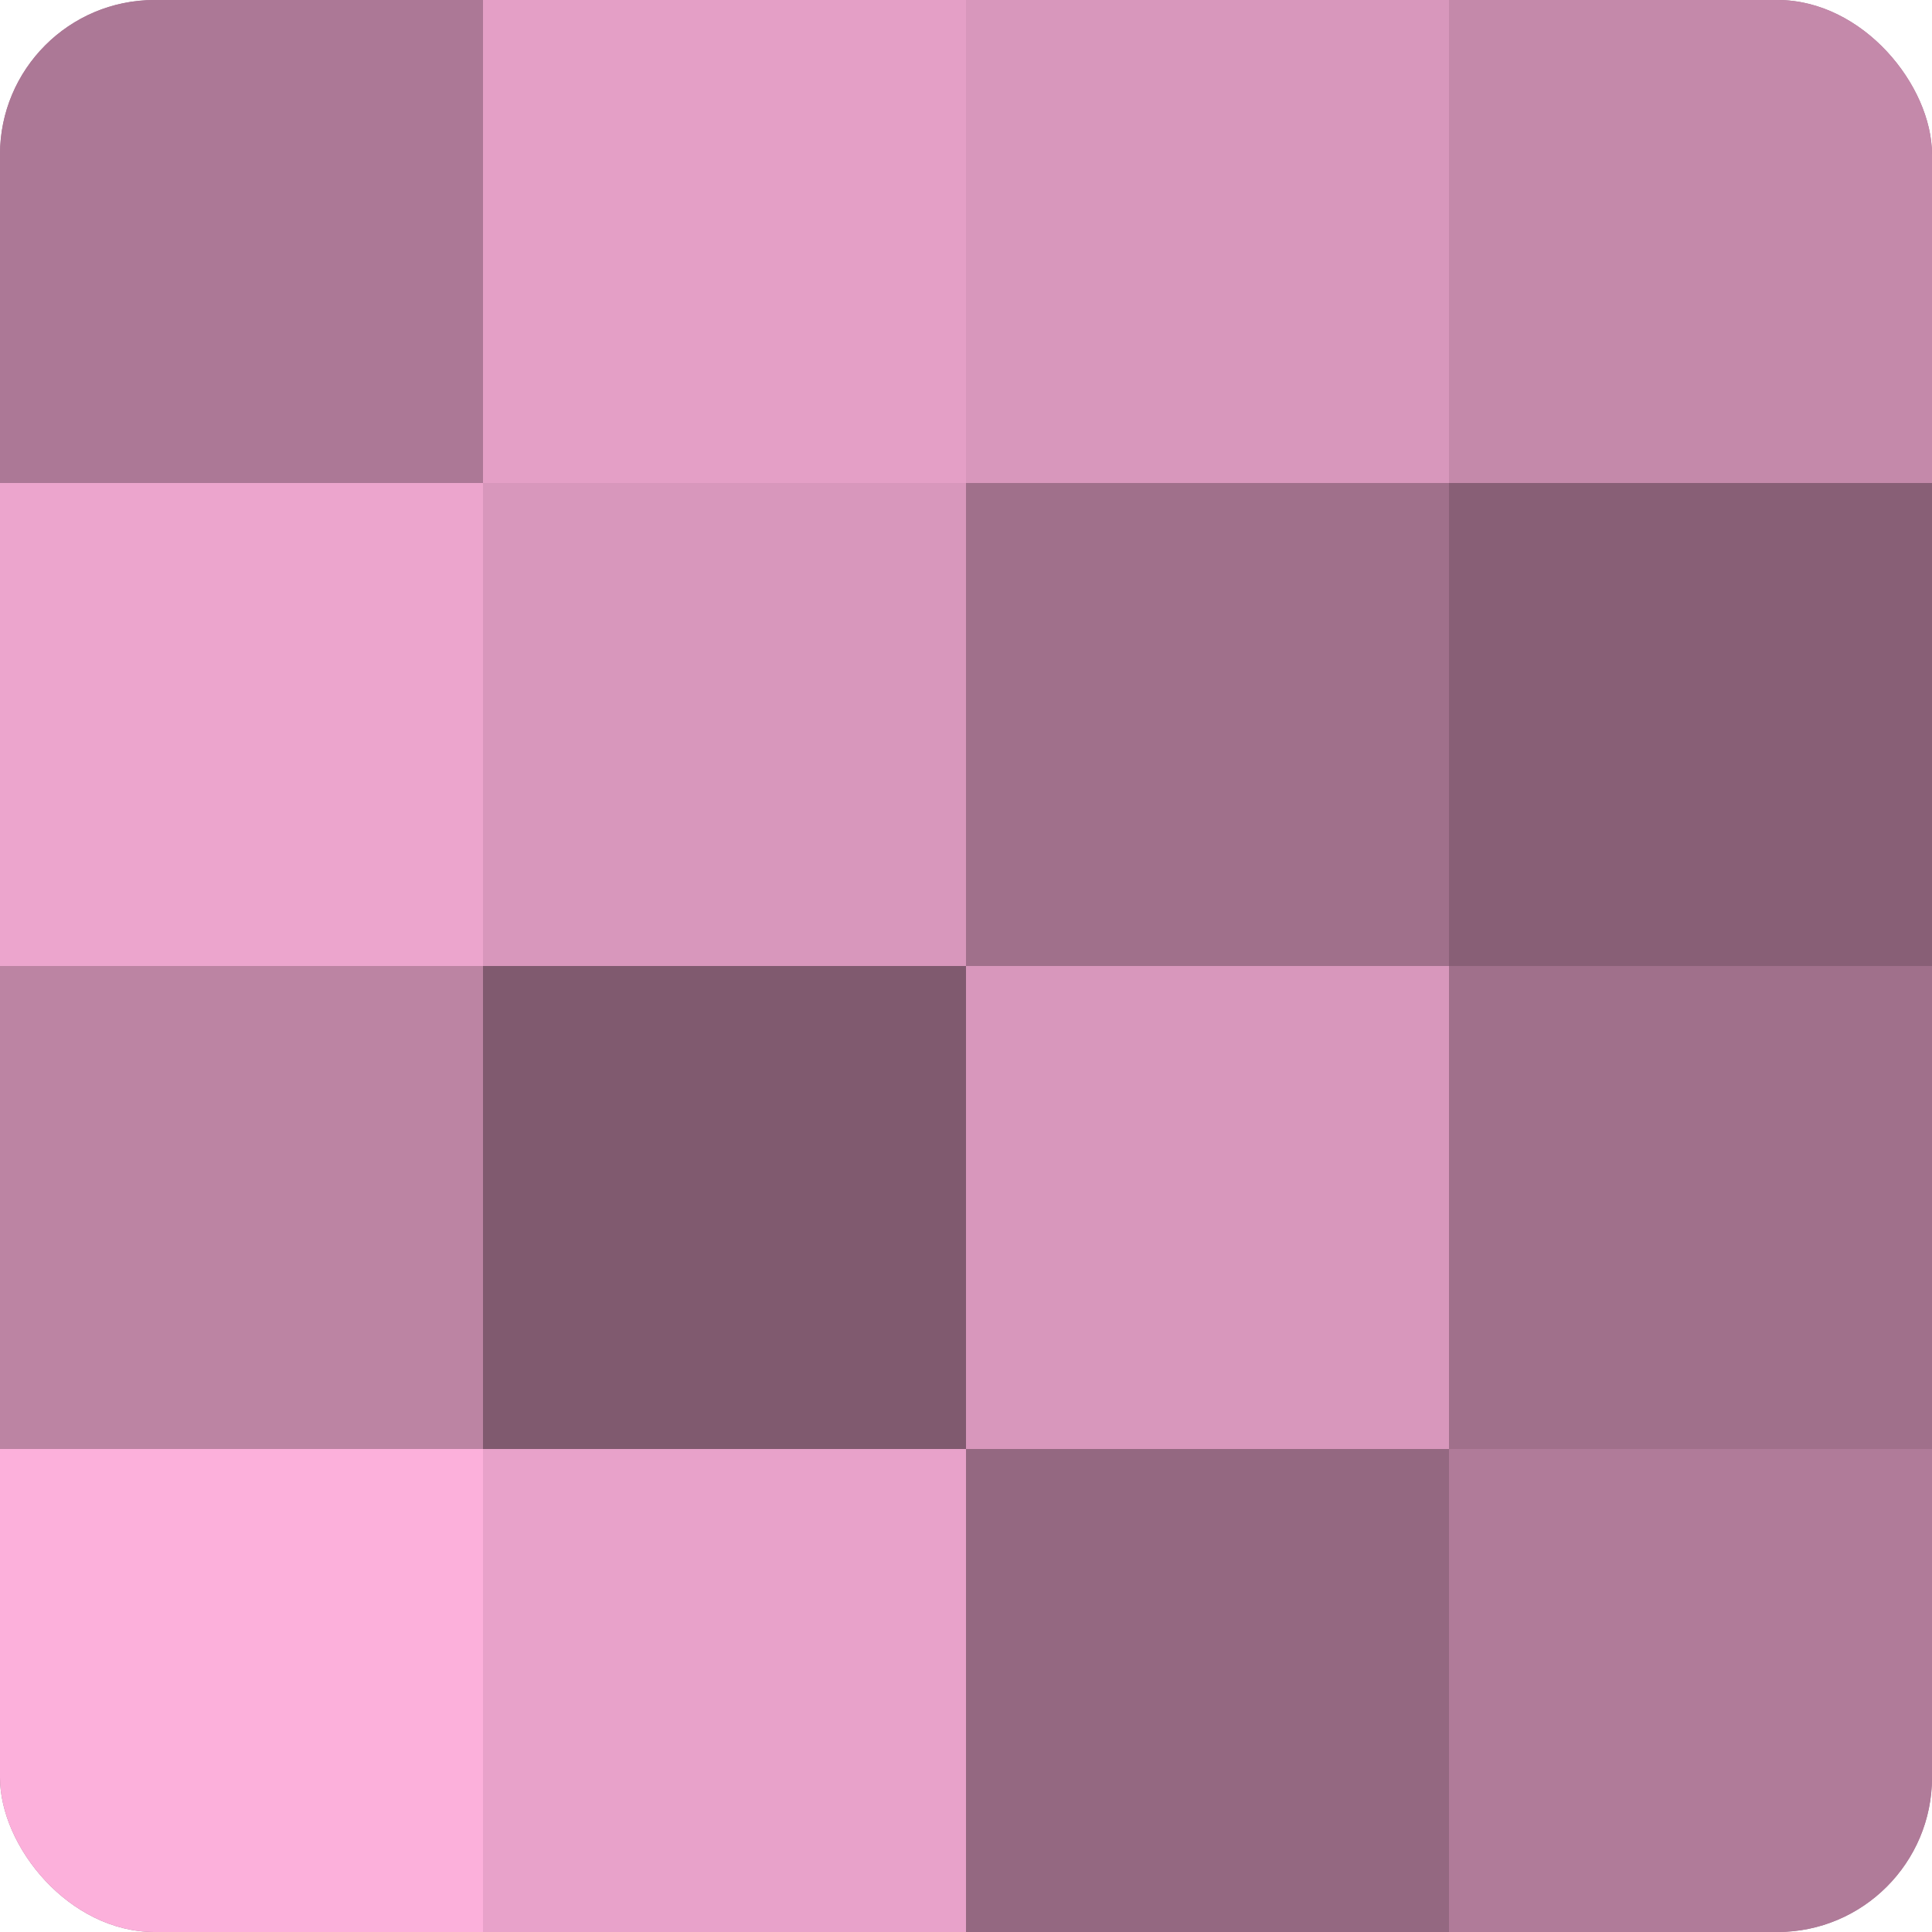
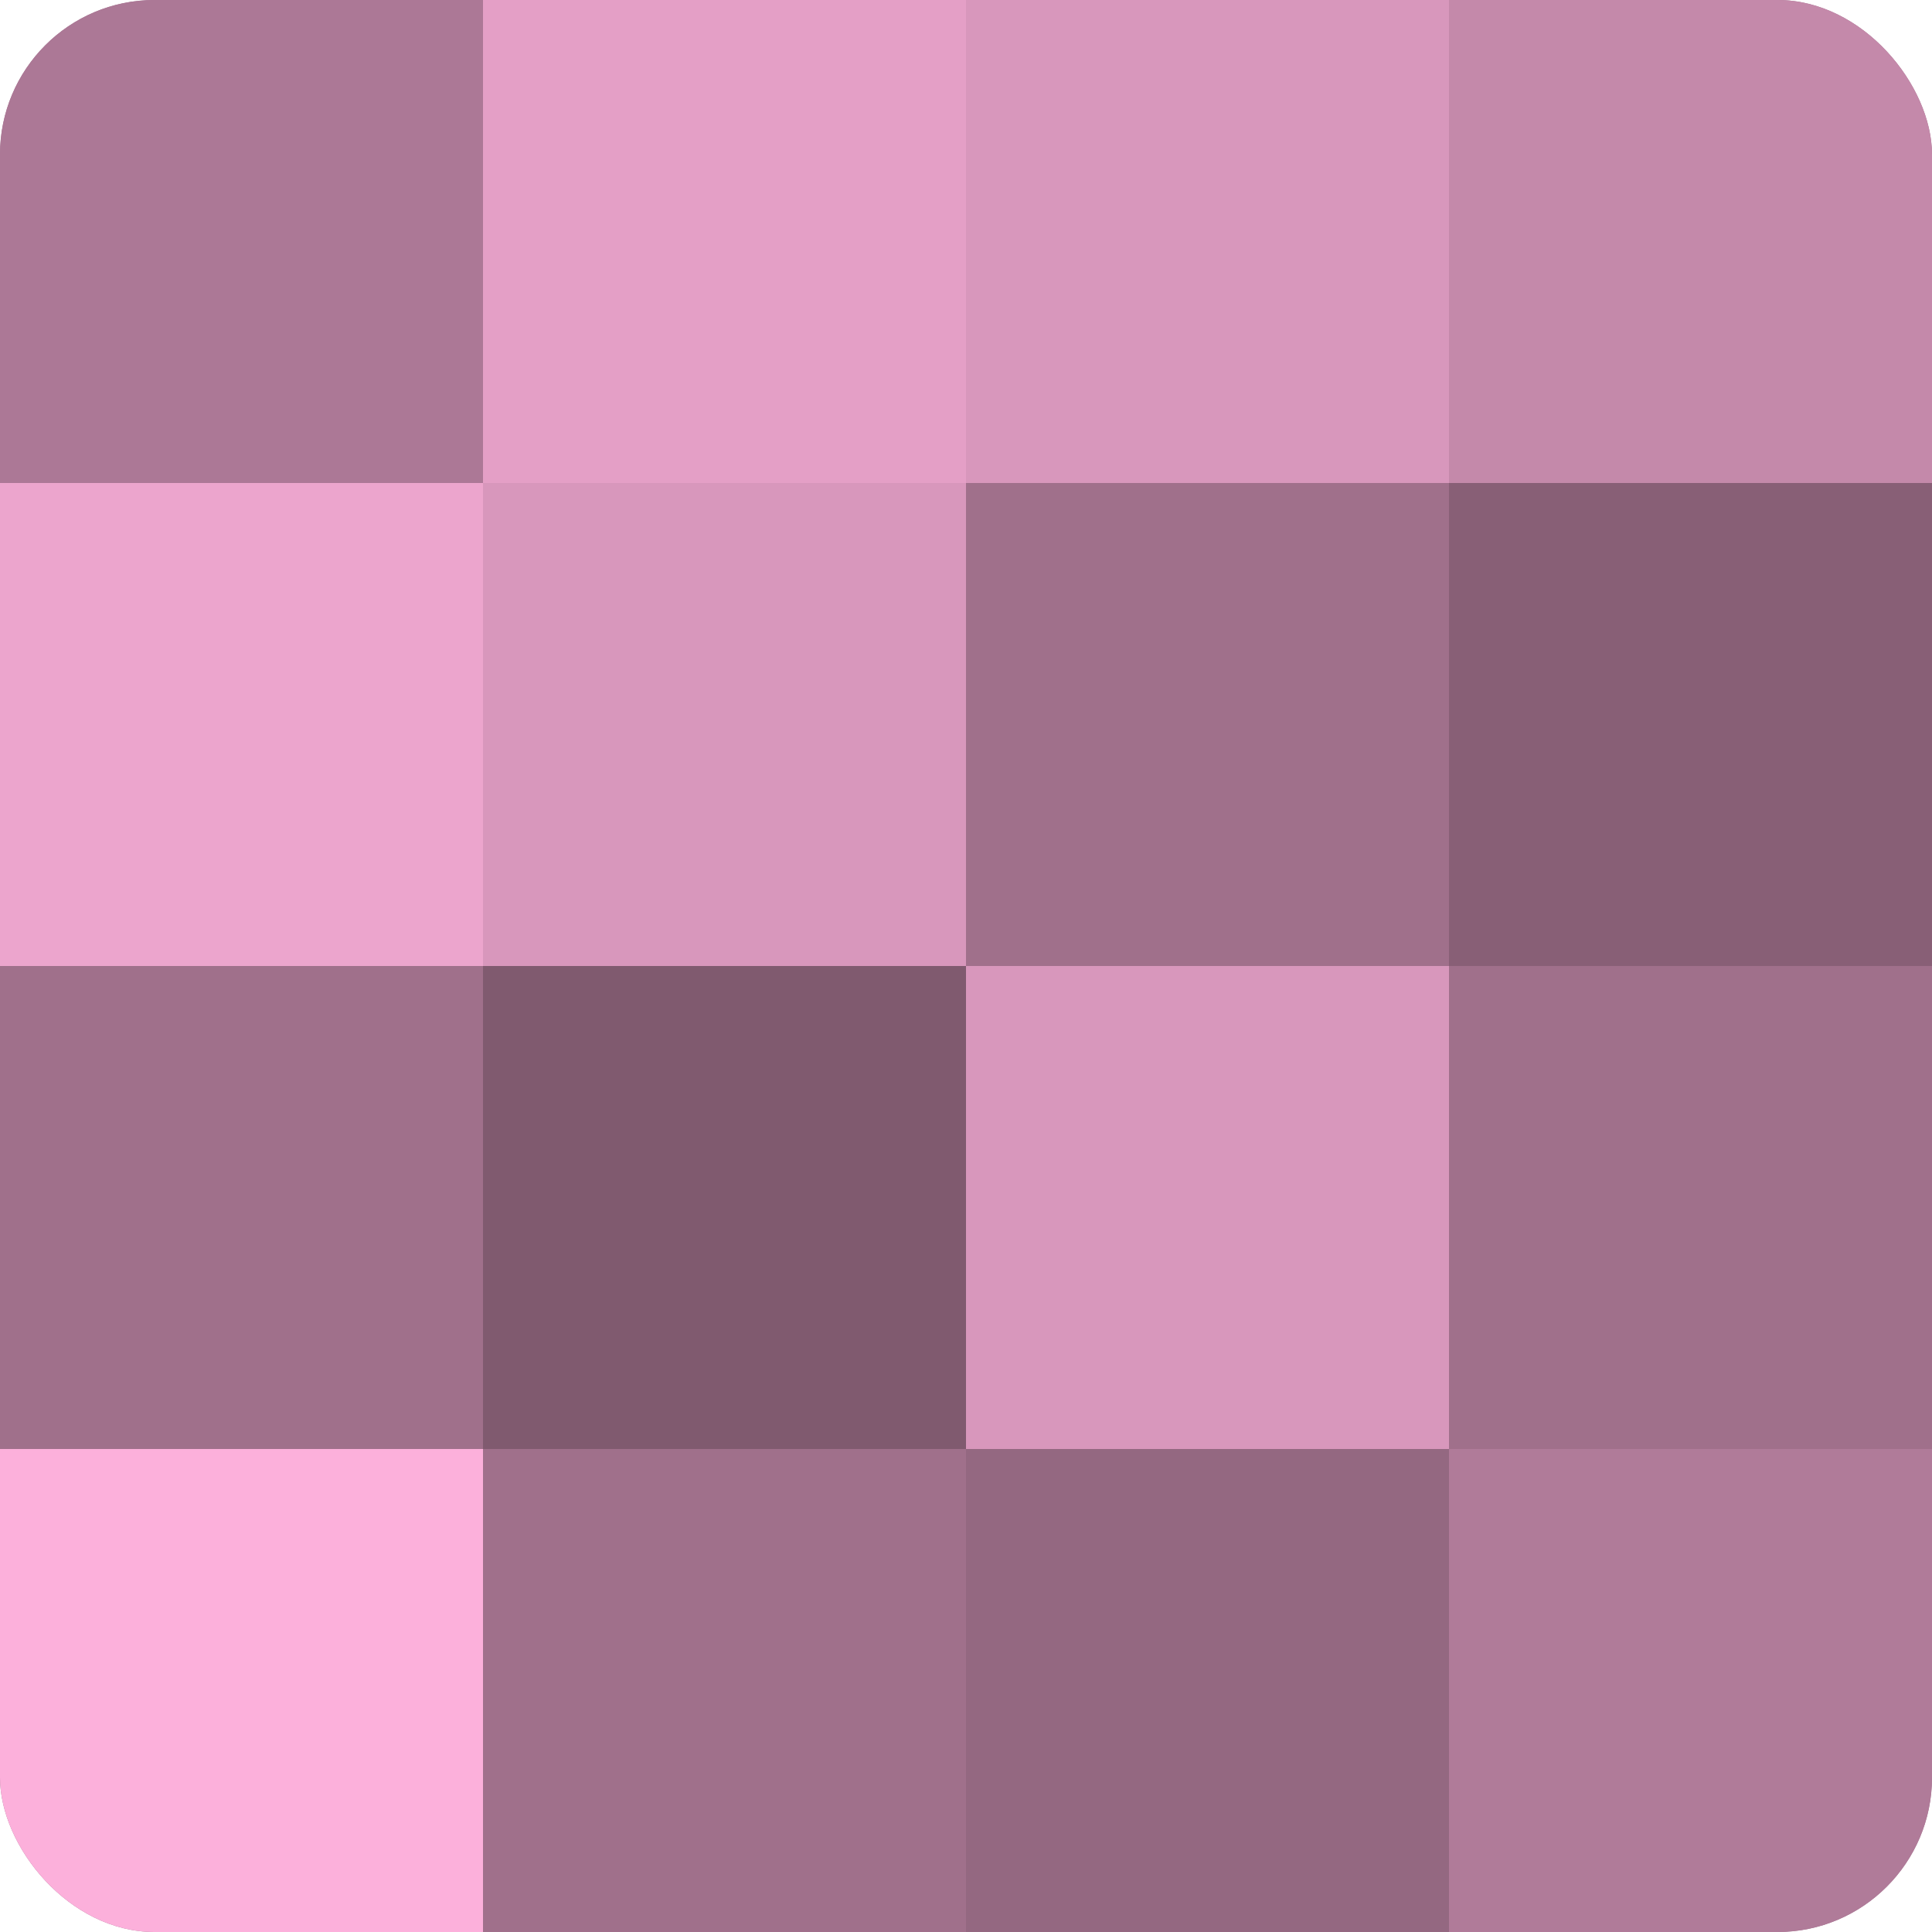
<svg xmlns="http://www.w3.org/2000/svg" width="60" height="60" viewBox="0 0 100 100" preserveAspectRatio="xMidYMid meet">
  <defs>
    <clipPath id="c" width="100" height="100">
      <rect width="100" height="100" rx="8" ry="8" />
    </clipPath>
  </defs>
  <g clip-path="url(#c)">
    <rect width="100" height="100" fill="#a0708b" />
    <rect width="25" height="25" fill="#ac7896" />
    <rect y="25" width="25" height="25" fill="#eca5cd" />
-     <rect y="50" width="25" height="25" fill="#bc84a3" />
    <rect y="75" width="25" height="25" fill="#fcb0db" />
    <rect x="25" width="25" height="25" fill="#e49fc6" />
    <rect x="25" y="25" width="25" height="25" fill="#d897bc" />
    <rect x="25" y="50" width="25" height="25" fill="#805a6f" />
-     <rect x="25" y="75" width="25" height="25" fill="#e8a2ca" />
    <rect x="50" width="25" height="25" fill="#d897bc" />
    <rect x="50" y="25" width="25" height="25" fill="#a0708b" />
    <rect x="50" y="50" width="25" height="25" fill="#d897bc" />
    <rect x="50" y="75" width="25" height="25" fill="#946881" />
    <rect x="75" width="25" height="25" fill="#c489aa" />
    <rect x="75" y="25" width="25" height="25" fill="#885f76" />
    <rect x="75" y="50" width="25" height="25" fill="#a0708b" />
    <rect x="75" y="75" width="25" height="25" fill="#b07b99" />
  </g>
</svg>